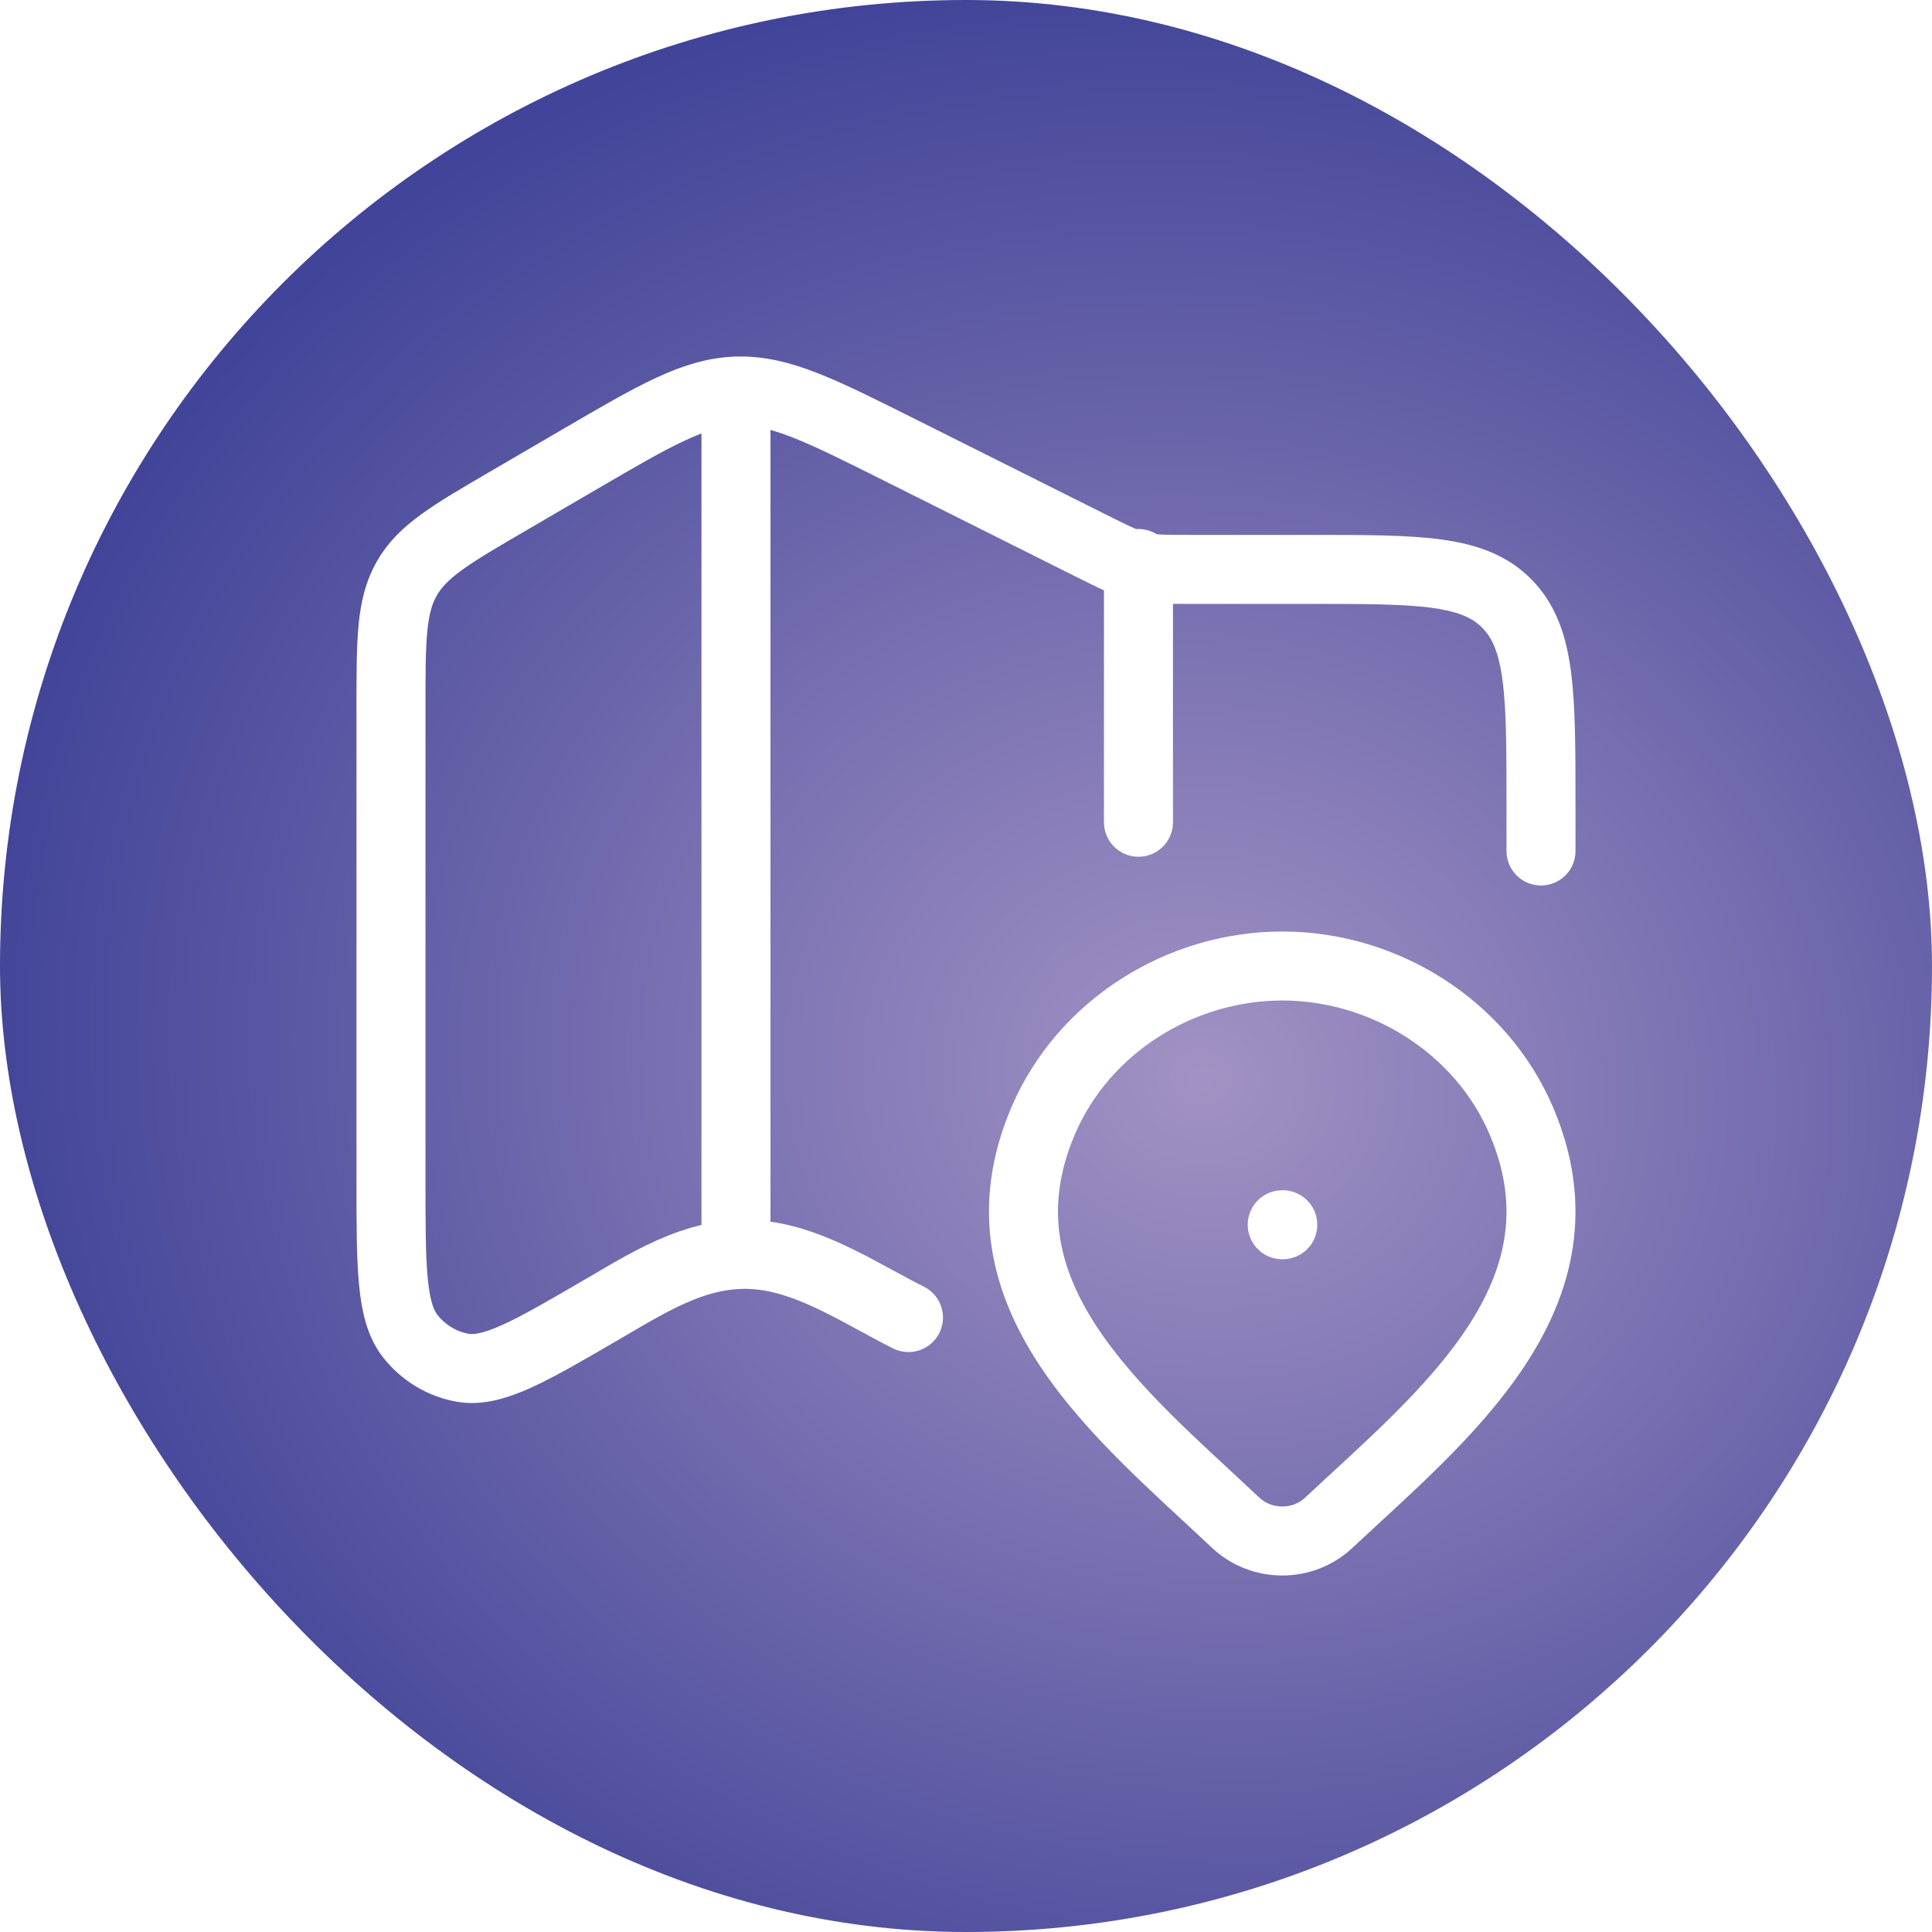
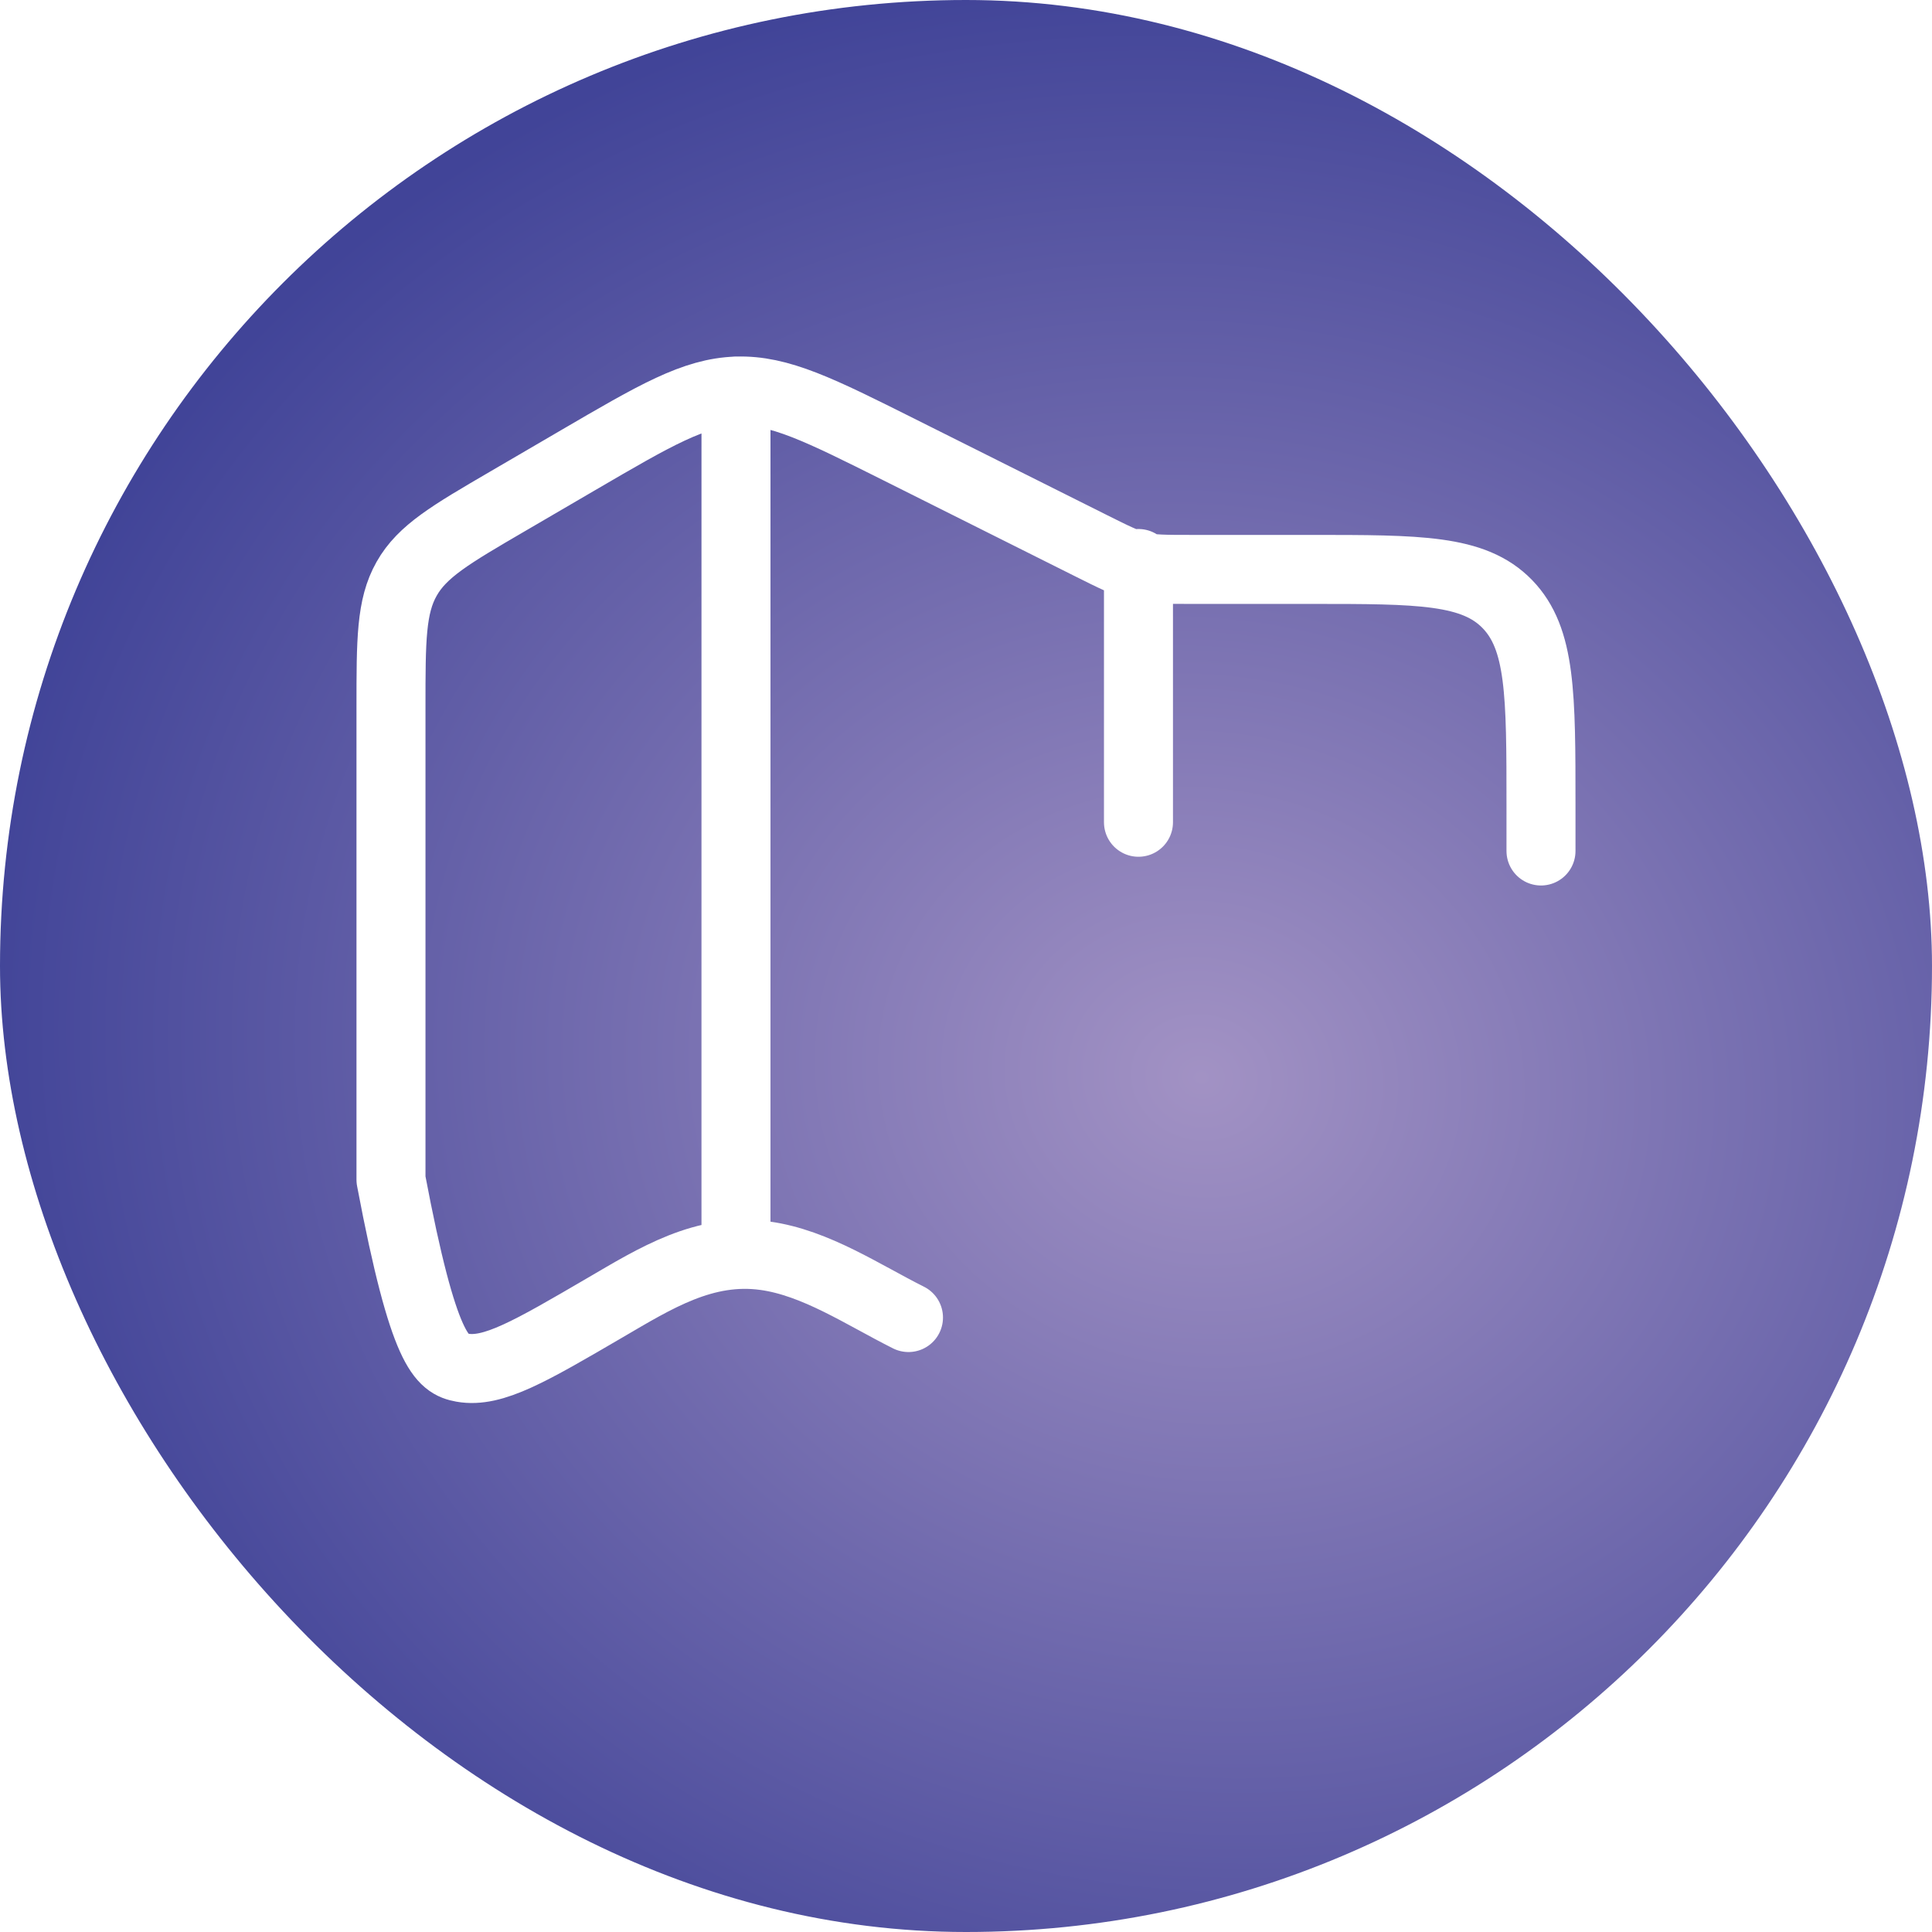
<svg xmlns="http://www.w3.org/2000/svg" width="70" height="70" viewBox="0 0 70 70" fill="none">
  <g filter="url(#filter0_i_514_801)">
    <rect width="70" height="70" rx="35" fill="white" />
    <rect width="70" height="70" rx="35" fill="url(#paint0_radial_514_801)" />
-     <path d="M55.833 30.833V29.202C55.833 25.16 55.833 23.142 54.612 21.885C53.391 20.631 51.428 20.631 47.499 20.631H43.168C41.258 20.631 41.241 20.627 39.522 19.767L32.583 16.294C29.685 14.844 28.235 14.119 26.691 14.169C25.147 14.219 23.749 15.037 20.943 16.675L18.387 18.167C16.326 19.369 15.297 19.971 14.733 20.971C14.166 21.971 14.166 23.187 14.166 25.623V42.742C14.166 45.94 14.166 47.539 14.879 48.429C15.354 49.023 16.018 49.421 16.753 49.554C17.858 49.752 19.212 48.962 21.916 47.383C23.753 46.31 25.52 45.196 27.718 45.498C29.56 45.752 31.27 46.914 32.916 47.737M26.666 14.167V45.417M41.249 20.417V29.792" stroke="white" stroke-width="2.5" stroke-linecap="round" stroke-linejoin="round" />
-     <path d="M46.458 44.375H46.477M48.141 55.175C47.684 55.6 47.082 55.836 46.458 55.833C45.829 55.833 45.227 55.598 44.774 55.173C40.637 51.277 35.095 46.923 37.797 40.604C39.26 37.188 42.77 35 46.458 35C50.145 35 53.658 37.188 55.118 40.604C57.818 46.917 52.289 51.294 48.141 55.175Z" stroke="white" stroke-width="2.5" stroke-linecap="round" stroke-linejoin="round" />
+     <path d="M55.833 30.833V29.202C55.833 25.16 55.833 23.142 54.612 21.885C53.391 20.631 51.428 20.631 47.499 20.631H43.168C41.258 20.631 41.241 20.627 39.522 19.767L32.583 16.294C29.685 14.844 28.235 14.119 26.691 14.169C25.147 14.219 23.749 15.037 20.943 16.675L18.387 18.167C16.326 19.369 15.297 19.971 14.733 20.971C14.166 21.971 14.166 23.187 14.166 25.623V42.742C15.354 49.023 16.018 49.421 16.753 49.554C17.858 49.752 19.212 48.962 21.916 47.383C23.753 46.31 25.52 45.196 27.718 45.498C29.56 45.752 31.27 46.914 32.916 47.737M26.666 14.167V45.417M41.249 20.417V29.792" stroke="white" stroke-width="2.5" stroke-linecap="round" stroke-linejoin="round" />
  </g>
  <defs>
    <filter id="filter0_i_514_801" x="0" y="0" width="70" height="70" filterUnits="userSpaceOnUse" color-interpolation-filters="sRGB">
      <feFlood flood-opacity="0" result="BackgroundImageFix" />
      <feBlend mode="normal" in="SourceGraphic" in2="BackgroundImageFix" result="shape" />
      <feColorMatrix in="SourceAlpha" type="matrix" values="0 0 0 0 0 0 0 0 0 0 0 0 0 0 0 0 0 0 127 0" result="hardAlpha" />
      <feOffset />
      <feGaussianBlur stdDeviation="4.05" />
      <feComposite in2="hardAlpha" operator="arithmetic" k2="-1" k3="1" />
      <feColorMatrix type="matrix" values="0 0 0 0 0.255 0 0 0 0 0.267 0 0 0 0 0.596 0 0 0 1 0" />
      <feBlend mode="normal" in2="shape" result="effect1_innerShadow_514_801" />
    </filter>
    <radialGradient id="paint0_radial_514_801" cx="0" cy="0" r="1" gradientUnits="userSpaceOnUse" gradientTransform="translate(43.5 39) rotate(102.295) scale(39.916 44.521)">
      <stop stop-color="#A292C4" />
      <stop offset="1" stop-color="#414498" />
    </radialGradient>
  </defs>
</svg>